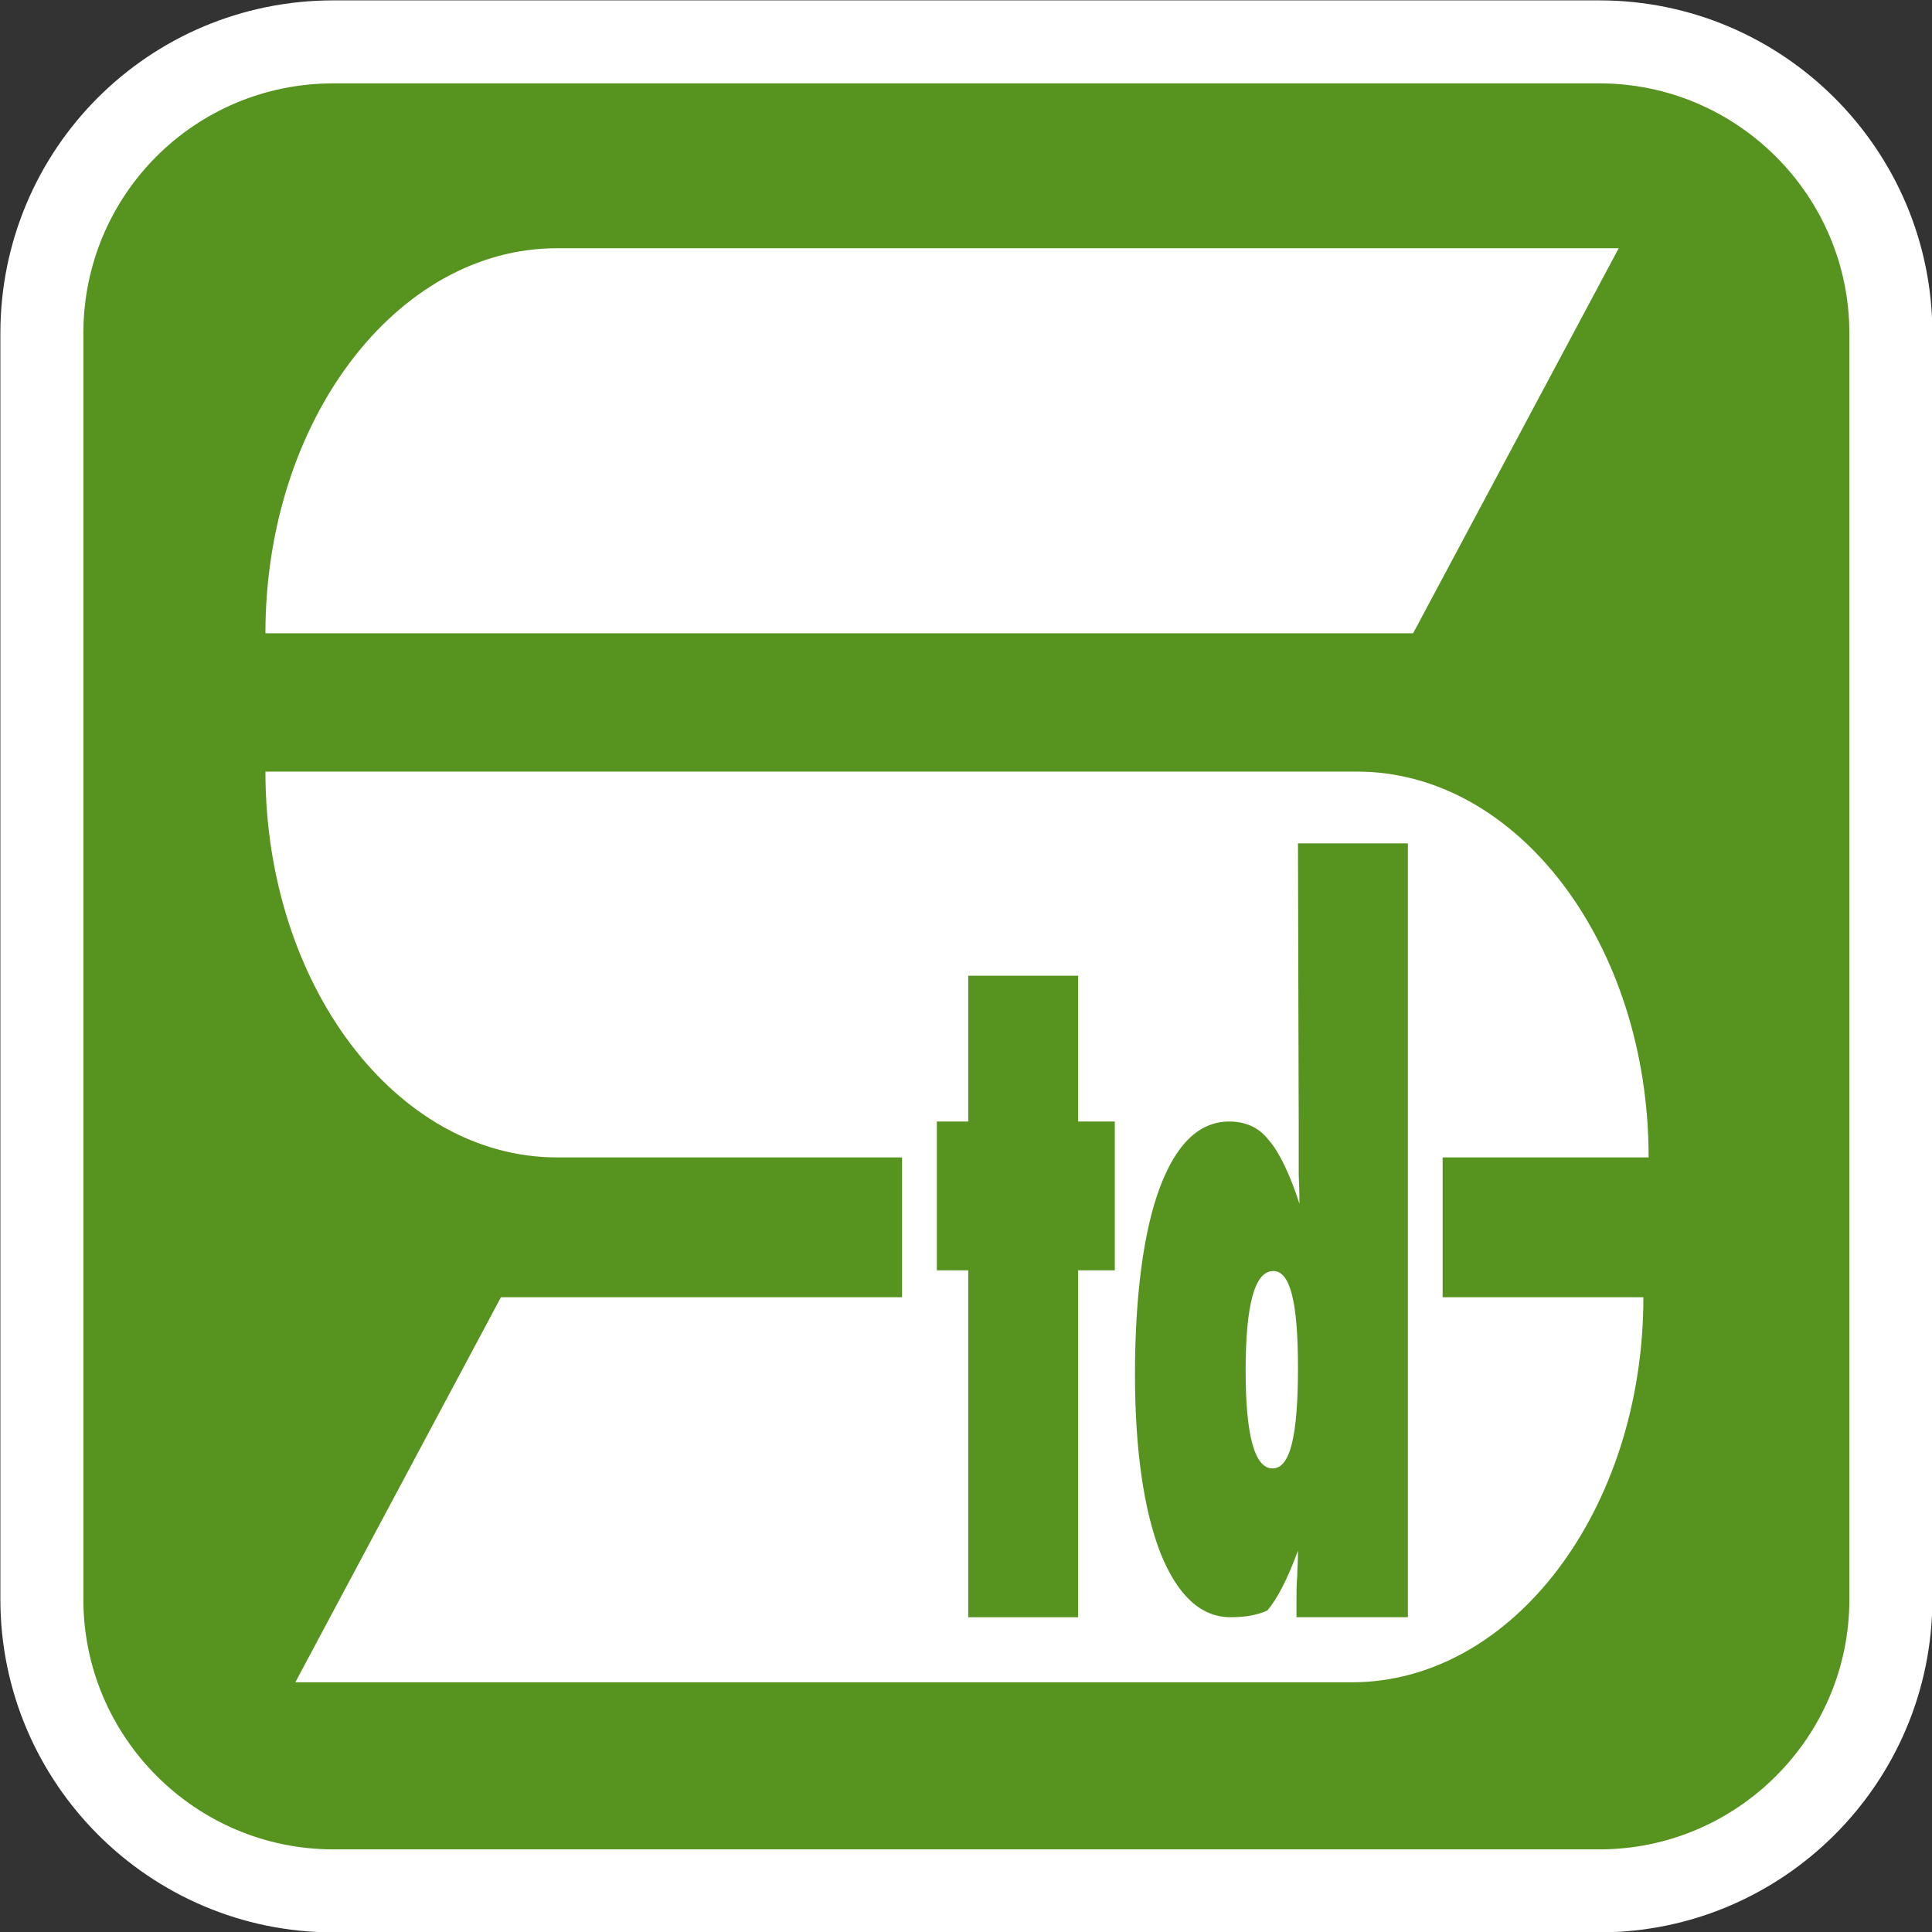
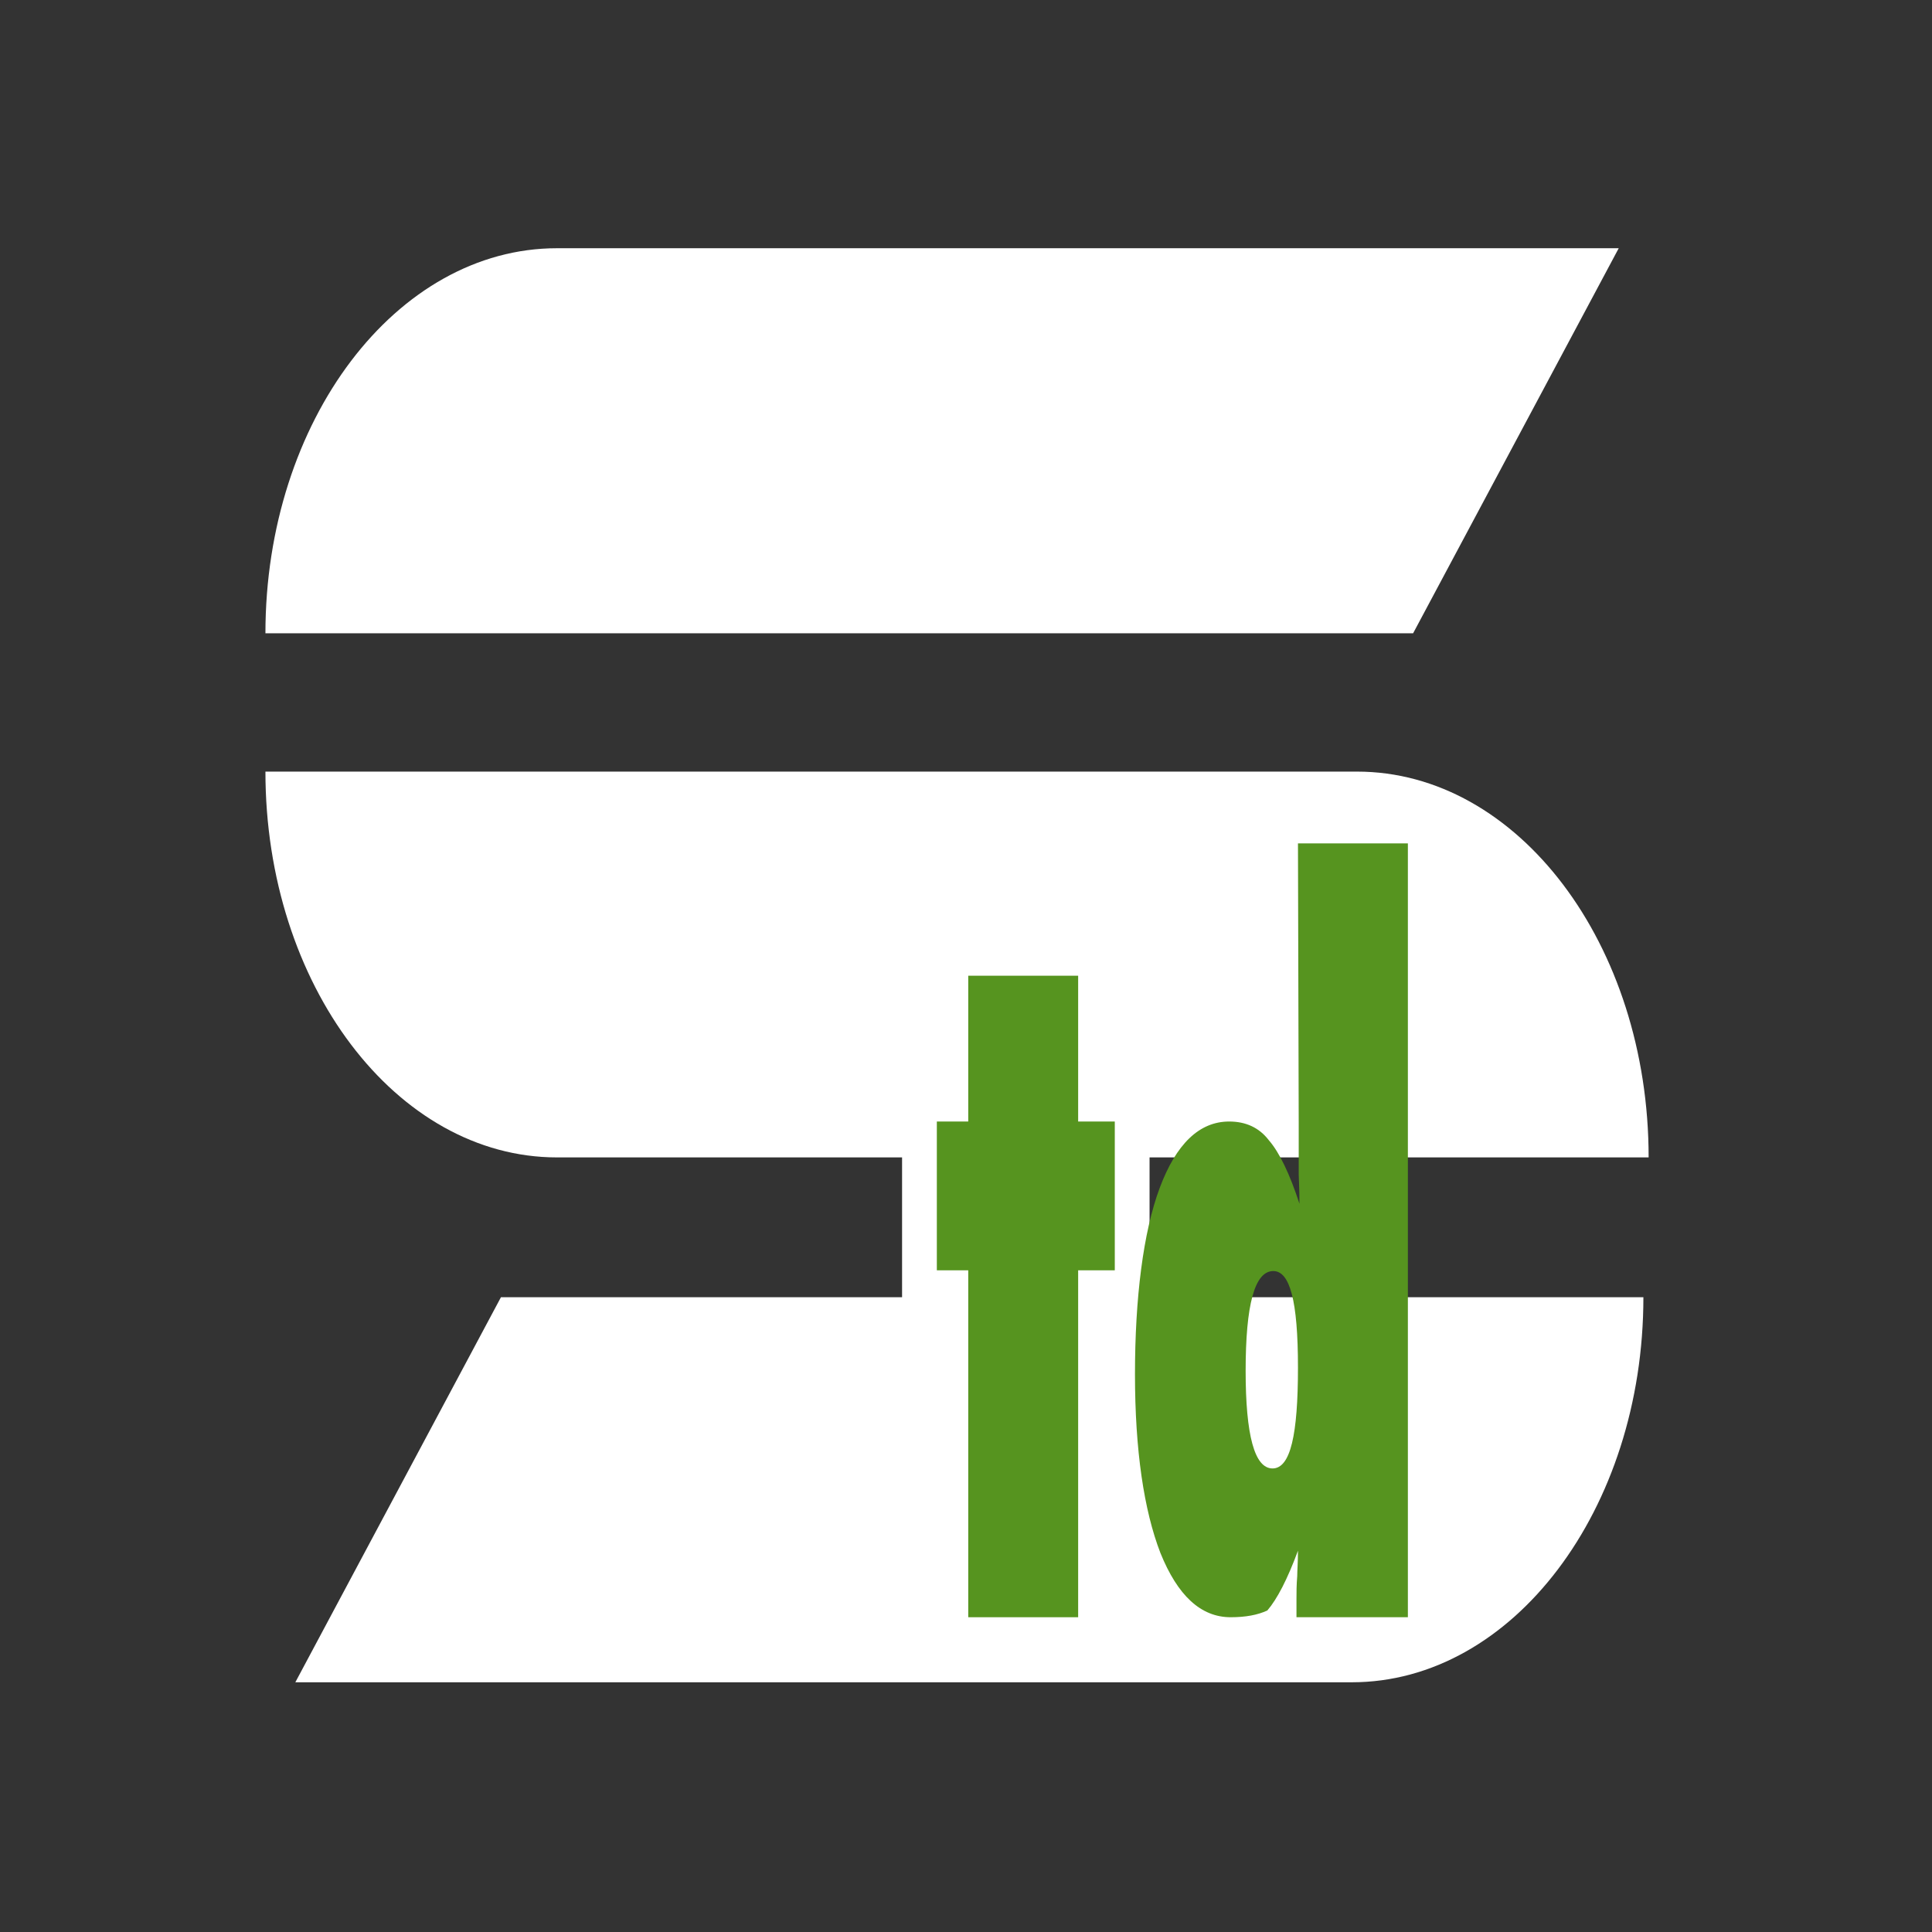
<svg xmlns="http://www.w3.org/2000/svg" id="_レイヤー_2" data-name="レイヤー 2" viewBox="0 0 25.84 25.84">
  <rect x="0" y="0" width="25.84" height="25.84" fill="#333333" stroke="none" />
  <defs>
    <style>
      .cls-1 {
        stroke-width: 1.11px;
      }

      .cls-1, .cls-2 {
        stroke: #fff;
      }

      .cls-1, .cls-2, .cls-3 {
        fill: #56941f;
      }

      .cls-4 {
        fill: #fff;
      }

      .cls-2 {
        stroke-width: .93px;
      }
    </style>
  </defs>
  <g id="_レイヤー_2-2" data-name="レイヤー 2">
    <g>
-       <path class="cls-1" d="m4.46.56h16.93c2.15,0,3.9,1.75,3.9,3.9v16.93c0,2.15-1.75,3.9-3.9,3.9H4.46c-2.15,0-3.9-1.75-3.9-3.9V4.46C.56,2.3,2.3.56,4.46.56Z" />
      <path class="cls-4" d="m7.45,3.32c-2.15,0-3.9,2.31-3.9,5.15h15.35l2.75-5.15H7.45Z" />
      <path class="cls-4" d="m18.08,22.5c2.15,0,3.9-2.31,3.9-5.15H6.7l-2.75,5.15h14.14Z" />
      <path class="cls-4" d="m18.15,10.32c2.15,0,3.9,2.31,3.9,5.16H7.45c-2.15,0-3.9-2.31-3.9-5.16h14.6Z" />
      <g>
        <path class="cls-2" d="m14.42,21.63h-1.47v-4.64h-.42v-1.99h.42v-1.95h1.47v1.95h.49v1.99h-.49v4.64Z" />
-         <path class="cls-2" d="m17.34,21.63c0-.07,0-.15,0-.24,0-.09,0-.19.01-.31,0-.07.01-.19.01-.34-.14.38-.28.65-.41.8-.13.06-.29.09-.49.09-.4,0-.71-.29-.94-.86-.22-.57-.34-1.37-.34-2.39s.11-1.9.33-2.49c.22-.59.53-.89.93-.89.22,0,.4.08.53.25.14.16.28.45.41.85,0-.21-.01-.34-.01-.39v-.67s-.01-3.76-.01-3.76h1.47v10.35h-1.5Zm-.68-3.3c0,.87.12,1.31.36,1.31s.34-.45.34-1.35-.11-1.29-.33-1.29c-.25,0-.37.45-.37,1.34Z" />
      </g>
      <g>
        <path class="cls-3" d="m14.42,21.63h-1.47v-4.64h-.42v-1.99h.42v-1.95h1.47v1.95h.49v1.99h-.49v4.64Z" />
        <path class="cls-3" d="m17.34,21.63c0-.07,0-.15,0-.24,0-.09,0-.19.01-.31,0-.07.01-.19.01-.34-.14.38-.28.65-.41.8-.13.06-.29.09-.49.09-.4,0-.71-.29-.94-.86-.22-.57-.34-1.37-.34-2.39s.11-1.9.33-2.49c.22-.59.53-.89.93-.89.22,0,.4.08.53.25.14.16.28.45.41.85,0-.21-.01-.34-.01-.39v-.67s-.01-3.76-.01-3.76h1.47v10.35h-1.5Zm-.68-3.3c0,.87.12,1.31.36,1.31s.34-.45.34-1.35-.11-1.29-.33-1.29c-.25,0-.37.45-.37,1.34Z" />
      </g>
    </g>
  </g>
</svg>